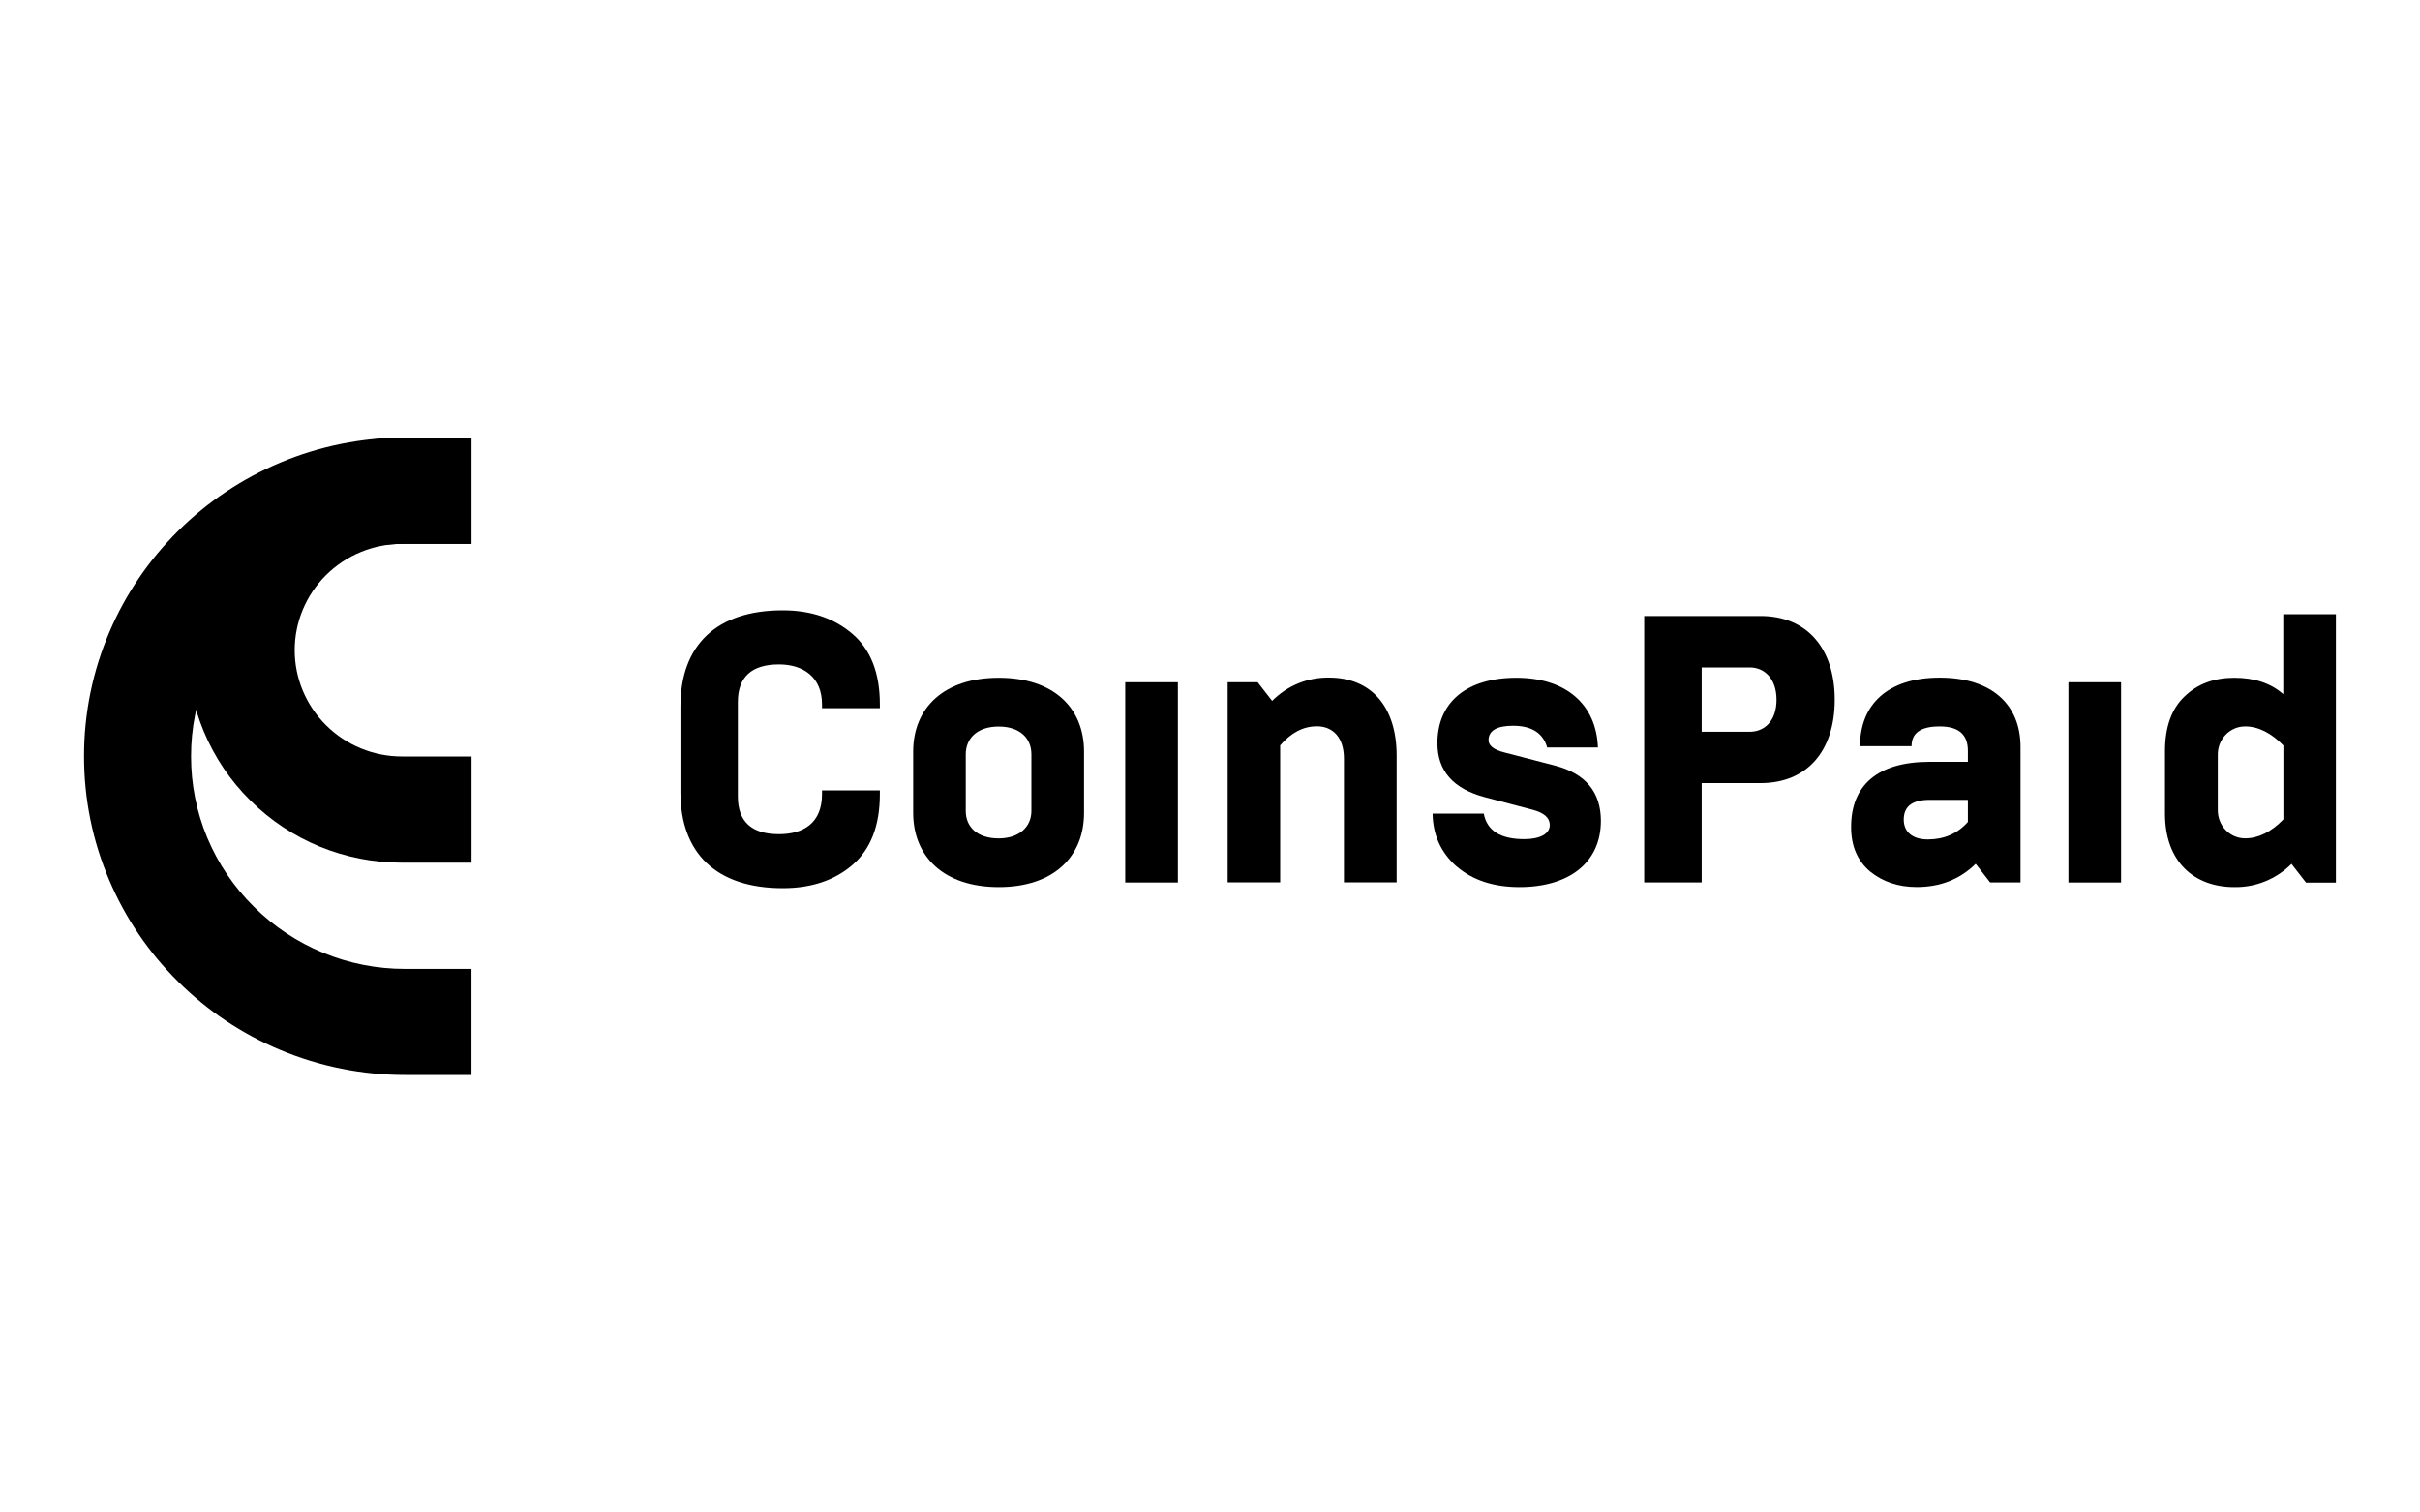
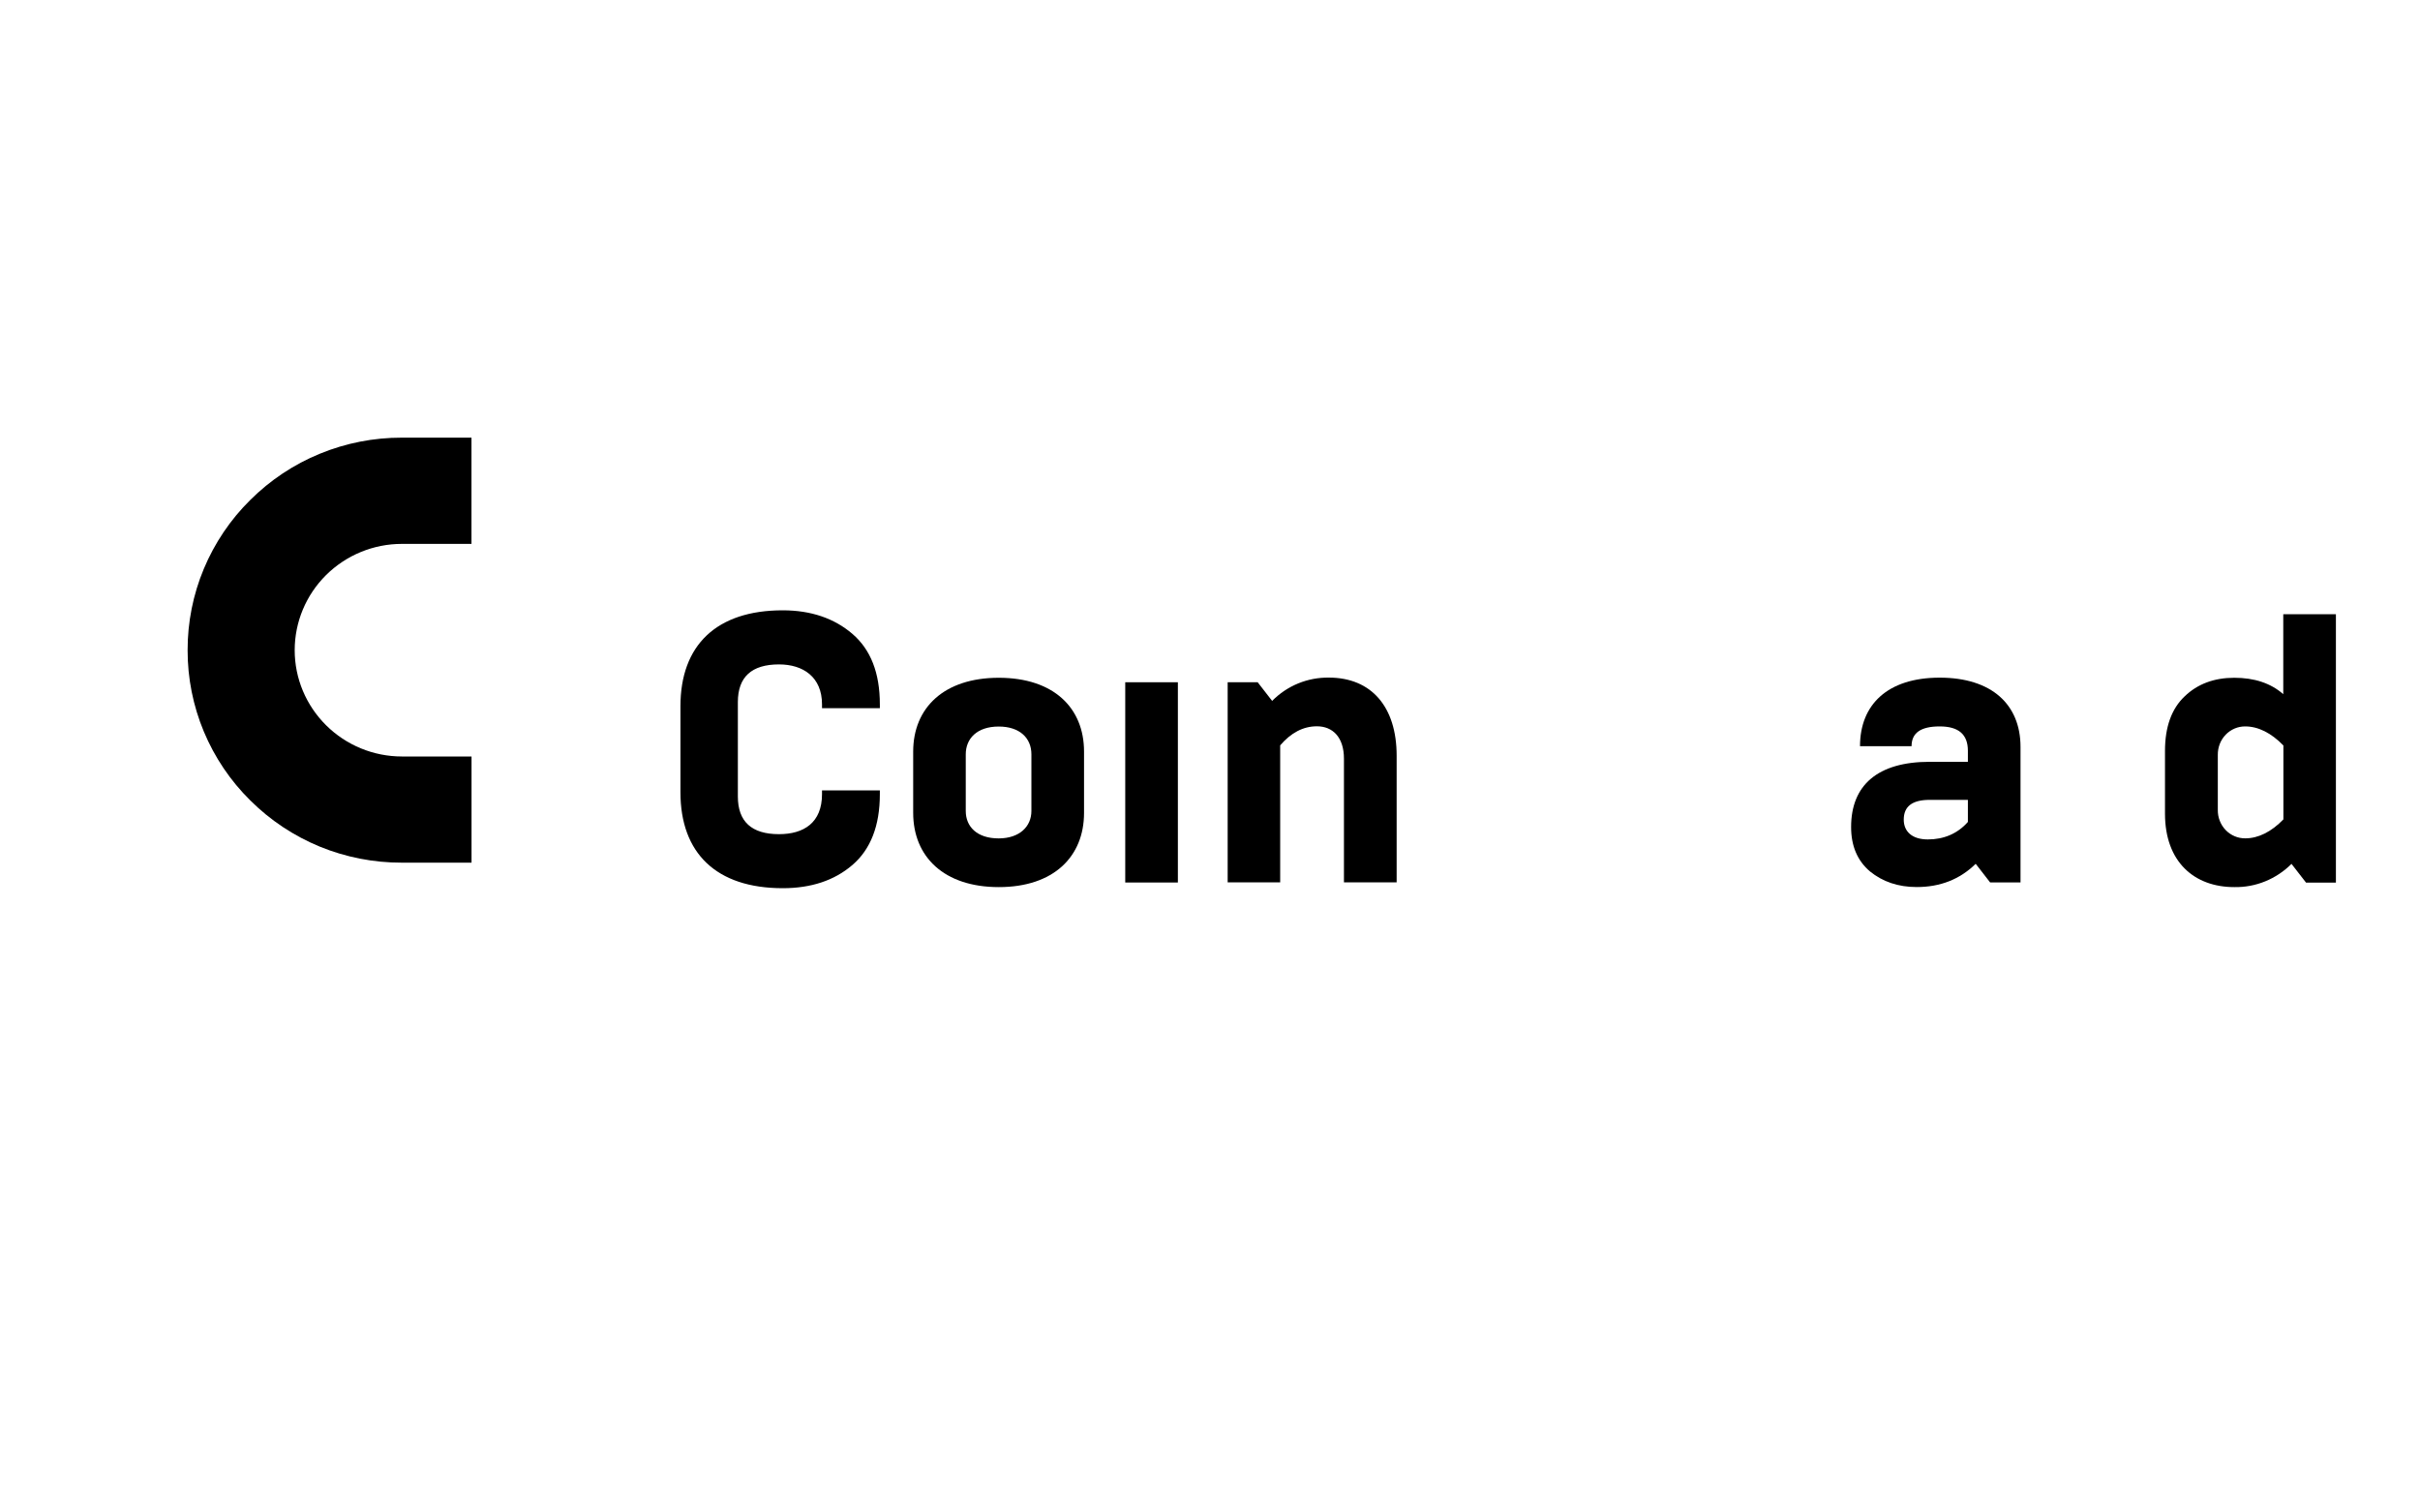
<svg xmlns="http://www.w3.org/2000/svg" id="uuid-f56f2f94-d836-4366-833e-81aedf9ff68d" viewBox="0 0 400 250">
  <defs>
    <style>.uuid-aa5d1f2d-9672-4e5a-a1fe-28a11416a76d{fill:none;}.uuid-f7fe2969-562f-4db3-947d-fe3fb8b913e1{clip-path:url(#uuid-c0776ee5-754a-46aa-8e80-77141254b7f9);}</style>
    <clipPath id="uuid-c0776ee5-754a-46aa-8e80-77141254b7f9">
      <rect class="uuid-aa5d1f2d-9672-4e5a-a1fe-28a11416a76d" x="13.89" y="72.32" width="64.04" height="105.36" />
    </clipPath>
  </defs>
  <g class="uuid-f7fe2969-562f-4db3-947d-fe3fb8b913e1">
-     <path d="M77.93,177.68h-10.95c-7.1.01-14.13-1.4-20.67-4.14-6.31-2.64-12.04-6.48-16.87-11.29-4.85-4.8-8.71-10.48-11.37-16.74-2.77-6.49-4.19-13.46-4.18-20.51-.01-7.04,1.41-14.02,4.18-20.5,2.66-6.26,6.53-11.94,11.37-16.74,4.84-4.81,10.57-8.64,16.87-11.29,6.54-2.75,13.57-4.16,20.67-4.14h10.95v17.56h-10.95c-4.65-.01-9.26.89-13.55,2.66-4.3,1.77-8.2,4.36-11.48,7.63-3.3,3.25-5.91,7.12-7.69,11.39-1.78,4.26-2.69,8.83-2.68,13.45-.01,4.61.9,9.18,2.68,13.45,1.78,4.26,4.39,8.13,7.69,11.39,3.28,3.27,7.18,5.86,11.48,7.63,4.3,1.77,8.9,2.67,13.55,2.66h10.95v17.55Z" />
    <path d="M77.93,142.59h-11.51c-4.65.01-9.26-.89-13.56-2.65-4.3-1.77-8.2-4.36-11.48-7.63-3.3-3.25-5.91-7.13-7.69-11.39-1.78-4.26-2.69-8.84-2.68-13.45-.01-4.62.9-9.19,2.68-13.45,1.78-4.26,4.39-8.14,7.69-11.39,3.28-3.27,7.18-5.87,11.48-7.63,4.3-1.77,8.91-2.67,13.56-2.66h11.51v17.56h-11.51c-4.7,0-9.2,1.86-12.52,5.15-3.32,3.29-5.19,7.76-5.19,12.42,0,4.66,1.87,9.12,5.2,12.42,3.32,3.29,7.82,5.15,12.52,5.15h11.51v17.56Z" />
  </g>
  <path d="M112.47,130.95v-14.22c0-10.07,5.94-15.85,16.91-15.85,4.66,0,8.52,1.32,11.52,3.9,3,2.58,4.53,6.42,4.53,11.65v.63h-9.56v-.63c0-4.53-3.12-6.61-7.11-6.61-4.53,0-6.8,2.08-6.8,6.23v15.6c0,4.15,2.27,6.23,6.8,6.23,4.1,0,7.11-1.89,7.11-6.61v-.63h9.56v.63c0,5.22-1.53,9.12-4.53,11.7-3,2.58-6.86,3.84-11.52,3.84-10.97,0-16.91-5.78-16.91-15.86Z" />
  <path d="M150.94,124.23c0-7.24,5.09-12.2,14.15-12.2s14.09,4.97,14.09,12.2v10.13c0,7.23-5.02,12.27-14.09,12.27s-14.15-5.03-14.15-12.27v-10.13ZM170.48,134.04v-9.36c0-2.71-1.96-4.59-5.4-4.59-3.62,0-5.45,2.01-5.45,4.59v9.37c0,2.58,1.84,4.53,5.45,4.53,3.44-.01,5.4-1.96,5.4-4.54Z" />
  <path d="M185.99,145.87v-33.1h8.7v33.1h-8.7Z" />
  <path d="M202.92,145.87v-33.1h4.96l2.39,3.08c1.24-1.25,2.7-2.23,4.31-2.89,1.61-.66,3.33-.98,5.06-.96,7.05,0,11.21,4.85,11.21,12.9v20.95h-8.71v-20.45c0-3.52-1.84-5.35-4.47-5.35-2.27,0-4.29,1.07-6.07,3.15v22.65h-8.69Z" />
-   <path d="M240.77,143.23c-2.57-2.27-3.92-5.16-3.98-8.75h8.46c.54,2.83,2.76,4.22,6.68,4.22,2.63,0,4.23-.88,4.23-2.33,0-1.19-.92-2.01-2.82-2.52l-7.91-2.08c-5.21-1.39-7.84-4.34-7.84-8.93,0-6.73,4.78-10.81,13.05-10.81s13.23,4.47,13.48,11.52h-8.39c-.68-2.39-2.57-3.59-5.64-3.59-2.7,0-4.05.82-4.05,2.39,0,.88.86,1.58,2.57,2.01l8.46,2.2c5.03,1.32,7.54,4.4,7.54,9.12,0,6.86-5.21,10.95-13.48,10.95-4.29-.01-7.71-1.14-10.35-3.41Z" />
-   <path d="M271.77,145.87v-44.05h19.24c7.66,0,12.25,5.35,12.25,13.84s-4.59,13.78-12.25,13.78h-9.74v16.42h-9.51ZM281.27,120.95h7.96c2.39,0,4.41-1.76,4.41-5.28s-2.02-5.35-4.41-5.35h-7.96v10.63Z" />
  <path d="M328.95,145.86l-2.39-3.08c-2.63,2.58-5.88,3.84-9.75,3.84-3.06,0-5.63-.88-7.72-2.58-2.08-1.76-3.13-4.22-3.12-7.36,0-6.86,4.35-10.76,12.99-10.76h6.31v-1.82c0-2.71-1.53-4.03-4.66-4.03s-4.65,1.07-4.65,3.27h-8.52c0-6.86,4.54-11.33,13.17-11.33s13.36,4.47,13.36,11.45v22.4h-5.02ZM325.27,135.86v-3.65h-6.31c-2.88,0-4.29,1.07-4.29,3.27,0,1.94,1.35,3.27,3.98,3.27s4.9-.94,6.62-2.89Z" />
-   <path d="M341.89,145.87v-33.1h8.7v33.1h-8.7Z" />
  <path d="M381.15,145.87l-2.39-3.08c-1.25,1.25-2.73,2.23-4.35,2.89-1.62.66-3.35.98-5.1.95-6.62,0-11.46-4.16-11.46-12.14v-10.38c0-3.96,1.1-6.98,3.24-9,2.14-2.07,4.9-3.08,8.21-3.08s6.01.88,8.1,2.71v-13.21h8.7v44.36h-4.95ZM377.42,135.42v-12.2c-2.02-2.08-4.17-3.15-6.31-3.15-.6,0-1.2.11-1.75.35-.56.24-1.06.58-1.48,1.02-.42.44-.76.96-.98,1.54-.22.57-.33,1.19-.32,1.81v9.06c-.01.62.09,1.23.32,1.81.22.57.55,1.1.98,1.54.42.44.93.79,1.48,1.02.56.24,1.15.35,1.76.35,2.14,0,4.29-1.06,6.31-3.14Z" />
</svg>